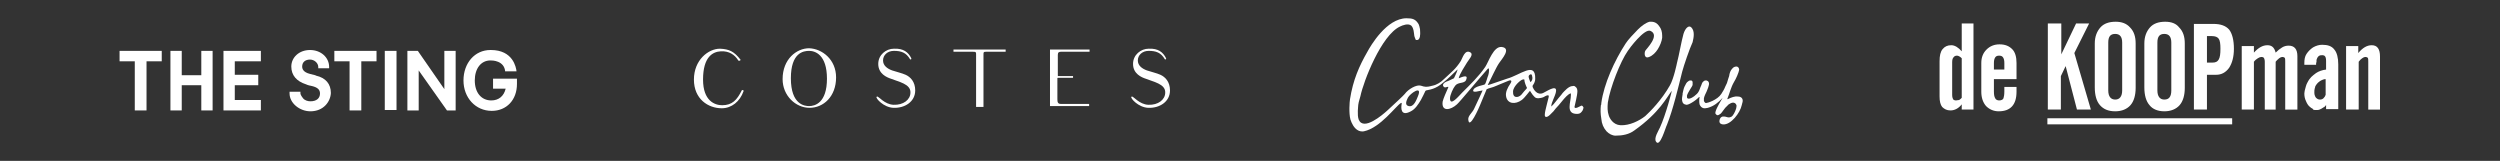
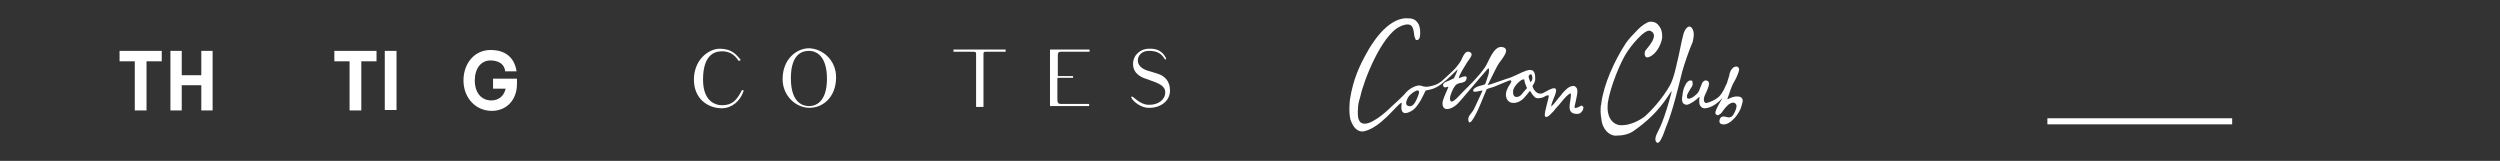
<svg xmlns="http://www.w3.org/2000/svg" version="1.1" id="Laag_1" x="0px" y="0px" viewBox="0 0 575 37" style="enable-background:new 0 0 575 37;" xml:space="preserve">
  <rect x="0" y="0" width="575" height="37" fill="#333333" stroke="none" />
  <style type="text/css">
	.st0{fill:#FFFFFF;}
</style>
  <g>
    <g>
-       <path class="st0" d="M71.4,25.6c-2.5,0-4.8-1.9-4.8-4.1v-0.1l0,0v-0.3h2.5v0.3c0,0.1,0,0.3,0.1,0.4c0.1,0.3,0.3,0.5,0.5,0.8    c0.4,0.5,1.1,0.7,1.7,0.7c1.4,0,2.2-0.7,2.2-1.8c0-0.9-0.6-1.4-1.8-1.7c-0.5-0.1-1-0.2-1.4-0.4c-2.2-0.7-3.4-2.1-3.4-4.1    c0-2.1,1.8-3.8,4.3-3.8c2.5,0,4.4,1.7,4.4,3.9v0.3h-2.5v-0.3c0-0.9-0.9-1.7-1.9-1.7c-1.1,0-1.8,0.6-1.8,1.6c0,0.5,0.2,1.3,1.8,1.7    c0.4,0.1,0.8,0.2,1.2,0.3l0.2,0.1c2.2,0.5,3.4,1.9,3.4,4C76,23.4,74.4,25.6,71.4,25.6" />
-       <polygon class="st0" points="104.8,25.4 102.8,25.4 96.3,16.2 96.3,25.4 93.7,25.4 93.7,11.7 96.1,11.7 102.2,20.5 102.2,11.7     104.8,11.7   " />
      <rect x="88.5" y="11.7" class="st0" width="2.7" height="13.6" />
      <polygon class="st0" points="48.9,25.4 46.3,25.4 46.3,19.6 41.8,19.6 41.8,25.4 39.2,25.4 39.2,11.7 41.8,11.7 41.8,17.3     46.3,17.3 46.3,11.7 48.9,11.7   " />
      <polygon class="st0" points="27.5,11.7 27.5,14.1 31,14.1 31,25.4 33.7,25.4 33.7,14.1 37.2,14.1 37.2,11.7   " />
      <polygon class="st0" points="83.1,25.4 80.4,25.4 80.4,14.1 76.9,14.1 76.9,11.7 86.6,11.7 86.6,14.1 83.1,14.1   " />
-       <polygon class="st0" points="60,25.4 51.4,25.4 51.4,11.7 60,11.7 60,14.1 54,14.1 54,17.2 59.4,17.2 59.4,19.6 54,19.6 54,23     60,23   " />
      <path class="st0" d="M116.2,16.5c-0.2-2.6-3-2.6-3.4-2.6l0,0c-2.2,0-3.6,1.9-3.6,4.6c0,2.8,1.5,4.6,3.8,4.6c1.7,0,2.9-1,3.3-2.7    h-2.9v-2.3h5.5v1.2c0,3.7-2.4,6.2-5.8,6.2c-3.7,0-6.5-3-6.5-7s2.6-7,6.2-7l0,0c0,0,0,0,0.1,0l0,0l0,0c5.1,0,5.8,4,5.9,4.9l0,0    h-2.6V16.5z" />
    </g>
    <g>
-       <path class="st0" d="M209.6,13.4c0,0.1,0,0.1,0,0.2c-0.1,0-0.3,0.2-0.3,0c-0.9-1.5-2-1.9-3.7-1.9c-1.5,0-2.5,1-2.5,2.2    s1,1.9,2.1,2.3c1.2,0.4,2.2,0.6,3.1,1c1.1,0.5,2.2,1.6,2.2,3.6c0,2.6-2.4,4.1-5,4c-2.3-0.1-4.1-2.2-3.9-2.5c0.1-0.1,0,0,0.1-0.1    c0.4-0.1,1.7,1.8,3.8,1.9c2.3,0.1,3.9-1.2,3.9-2.8c0.1-2-2.8-2.5-4.5-3.2c-0.9-0.3-2.9-1.1-2.9-3.4c0-2.1,1.8-3.5,3.6-3.5    C207.8,11.1,208.9,12,209.6,13.4" />
      <path class="st0" d="M268.2,13.4c0,0.1,0,0.1,0,0.2c-0.1,0-0.3,0.2-0.3,0c-0.9-1.5-2-1.9-3.7-1.9c-1.5,0-2.5,1-2.5,2.2    s1,1.9,2.1,2.3c1.2,0.4,2.2,0.6,3.1,1c1.1,0.5,2.2,1.6,2.2,3.6c0,2.6-2.4,4.1-5,4c-2.3-0.1-4.1-2.2-3.9-2.5c0.1-0.1,0,0,0.1-0.1    c0.4-0.1,1.7,1.8,3.8,1.9c2.3,0.1,3.9-1.2,3.9-2.8c0.1-2-2.8-2.5-4.5-3.2c-0.9-0.3-2.9-1.1-2.9-3.4c0-2.1,1.8-3.5,3.6-3.5    C266.4,11.1,267.5,12,268.2,13.4" />
      <path class="st0" d="M170.3,13.7c0.1,0.1,0,0.2-0.1,0.2s-0.1,0-0.1,0.1c0,0-0.2,0-0.3-0.1c-0.8-1.3-2.1-2.2-4-2.1    s-4.1,1.3-4.1,6.5c0,4.9,2.7,5.9,4.4,5.9c2.3,0,3.4-1.2,4.5-3.4c0-0.1,0.2-0.1,0.2-0.1l0.2,0.1c0,0,0.1,0.1,0,0.2    c-0.8,2.3-2.7,3.9-5,3.9c-3.1,0-6.4-2.1-6.4-6.6s3.3-7.1,6-7.1C167.7,11.3,168.8,11.8,170.3,13.7" />
      <path class="st0" d="M181.9,18c0,6.1,3.2,6.4,4.2,6.4c1.3,0,4.1-0.7,4.1-6.3c0-5.5-2.7-6.4-4.1-6.4    C184.8,11.7,181.9,12.1,181.9,18 M192.3,17.8c0,4.4-2.9,7-6.1,7c-3.2,0-6.2-2.8-6.2-6.6c0-4.6,3.2-7.1,6.1-7.1    C189.1,11.2,192.3,13.7,192.3,17.8" />
      <path class="st0" d="M219.3,11.9v-0.5h12v0.5h-4.4c-0.7,0-0.7,0.1-0.7,0.7v12h-1.7v-12c0-0.6,0-0.7-0.8-0.7H219.3z" />
      <path class="st0" d="M241.6,11.4h9v0.5h-6.5c-0.5,0-0.8,0.1-0.8,0.7v4.7c0,0.2,0,0.2,0.1,0.2h3.4v0.4h-3.4c-0.1,0-0.2,0-0.2,0.1    v4.8c0,0.7,0.1,1.1,0.8,1.1h6.5v0.5c-0.1,0-8.4,0-9,0v-13H241.6z" />
    </g>
    <g>
      <path class="st0" d="M399.7,22.2c-0.7-0.1-1.5,0.2-2.3,0.6h-0.1v-0.1c0.5-1.2,0.8-2.6,1.5-3.8c0.5-0.8,1.1-2.2,1.2-2.8    c0-0.1,0-0.1,0-0.1c0-0.4-0.3-0.7-0.6-0.7c-0.3,0-0.7,0.1-1,0.5c-0.4,0.4-0.6,1-0.7,1.7c-0.1,0.2-0.1,0.4-0.2,0.6    c-0.1,0.4-0.2,0.7-0.3,1c-0.8,1.6-0.3,0.9-1.3,2.5c-0.9,1.4-3.2,2.1-3.5,2.1c-0.1,0-0.2,0-0.2-0.1c-0.2-0.1-0.2-0.2-0.3-0.4    c0-0.2,0-0.4,0-0.6c0.1-0.5,0.4-1.1,0.6-1.5c0.1-0.3,0.4-0.9,0.5-1.4c0.1-0.3,0.1-0.6,0-0.8c-0.1-0.2-0.2-0.3-0.5-0.4    c-0.1,0-0.1,0-0.2,0c-0.2,0-0.4,0.1-0.6,0.3c-0.2,0.2-0.3,0.5-0.4,0.8c-0.3,0.6-0.4,1.2-0.7,1.6c-0.1,0.2-0.5,0.6-0.9,0.9    s-0.9,0.6-1.3,0.6c-0.1,0-0.2-0.1-0.3-0.1c-0.1-0.1-0.1-0.3-0.1-0.6c0.1-0.4,0.4-0.9,0.7-1.4c0.3-0.5,0.6-0.9,0.6-1.1l0,0    c0-0.3,0-0.5,0-0.7c-0.1-0.2-0.2-0.3-0.4-0.3c-0.2,0-0.4,0-0.6,0.2c-0.4,0.2-0.6,0.7-0.9,1.3c-0.2,0.5-0.3,1.1-0.4,1.5    c0,0.1,0,0.1,0,0.2c-0.1,0.5-0.2,1.1-0.1,1.5c0.1,0.5,0.3,0.8,1,0.9l0,0c0.4,0,1.1-0.4,1.7-0.8s1.1-0.9,1.2-1c0,0,0,0,0.1,0l0,0    l0,0c-0.1,0.6-0.1,1.2,0,1.7c0.2,0.5,0.5,0.8,1,0.9c0.2,0,0.5,0,0.9-0.1c1.4-0.4,2.4-1.2,3.4-2.3l0.3-0.7l-0.3,0.7    c-0.3,0.5-1.4,2.3-1.6,3.1c-0.1,0.3-0.1,0.6,0.1,0.7c0.1,0.1,0.2,0.2,0.3,0.2c0.3,0,0.5-0.2,0.8-0.4c0.3-0.3,0.8-1.1,1-1.3    c0.2-0.2,0.5-0.5,0.8-0.8c0.3-0.2,0.7-0.4,1-0.4c0.1,0,0.2,0,0.4,0.1c0.2,0.1,0.3,0.3,0.4,0.5c0,0.2,0,0.5-0.1,0.8    c-0.2,0.7-0.7,1.6-1,1.8c-0.2,0.1-0.4,0.2-0.7,0.2c-0.3,0-0.7-0.2-1-0.2c-0.2,0-0.3,0-0.4,0c-0.4,0.1-0.6,0.4-0.7,0.8    s0,0.8,0.4,0.9c0.1,0.1,0.3,0.1,0.4,0.1c0.9,0.1,1.9-0.6,2.7-1.5c0.8-0.9,1.4-2,1.6-2.9c0-0.1,0.1-0.3,0.1-0.4    C401.1,22.7,400.5,22.2,399.7,22.2" />
      <path class="st0" d="M389,6.3c-0.6-0.6-1.4,0.2-1.8,1.5c-0.5,1.8-1,4.8-1.5,6.7c0,0-0.7,3.5-1.6,5.1c-1.9,3.4-4.6,6.1-5.7,7.1    c-1.4,1.1-3.6,2.2-5.7,2.1c-1.7-0.1-2.5-1.6-2.7-2.3c-0.3-0.9-0.3-1.8-0.2-2.9c0.5-3.4,2.9-9.5,4.6-11.9c0.3-0.5,3.8-5.2,5.2-4.6    c2.3,1-1,4.2-1.2,4.6s-0.3,1.9,0.9,1.4c0.8-0.3,1.5-1,2-1.8s0.9-1.8,1-2.6c0-0.2,0-0.3,0-0.5c0-0.8-0.2-1.6-0.7-2.2    c-0.4-0.6-1-1-1.8-1c-0.1,0-0.3,0-0.4,0c-0.8,0.2-1.8,0.9-2.7,1.8s-2.3,2.4-2.8,3.2c-2.6,4-5,9.3-5.6,13.7c0,0.2,0,0.4-0.1,0.5    c-0.1,1.1-0.1,1.9,0.1,3.1c0.1,1.2,0.5,2.1,1.2,2.9c0.6,0.6,1.3,1,2.1,1c1.6,0,3.1-0.3,4.3-1.2c5.8-4.1,7.5-7.7,8.6-9.1    c0.1-0.1-1.4,5.6-2.7,8.4c-0.3,0.7-1.5,2.5-0.9,3.3c0.9,1.4,2.2-3.4,2.5-3.9c1.4-3.5,2.6-8.6,3.5-12.2c0.4-1.5,1.7-5.3,2.4-6.8    C389.6,8.5,389.8,7.1,389,6.3" />
      <path class="st0" d="M352,18.9c0,0-0.5-1.1-0.4-1.4c0-0.2,0.5-0.6,0.7-0.3C352.3,17.2,352.8,18.3,352,18.9 M351.1,20.4    c-0.2,0.2-0.9,1-1.2,1.4c-0.7,0.7-2,0.9-1.9-0.8c0.1-1.3,1.9-2.7,2.2-2.7c0,0,0.3-0.1,0.4,0c0,0.6,0.4,1.5,0.6,1.9    C351.2,20.2,351.2,20.3,351.1,20.4 M326.1,22.2c-0.3,0.7-0.9,2.5-2.1,2.2c-0.9-0.2-0.6-1.1-0.2-1.9    C324.3,21.5,327.3,19.4,326.1,22.2 M364,24.4c-0.1-0.1-0.2-0.1-0.3-0.1c-0.1,0-1.9,1.2-1.5,0c0-0.1,0.6-2.4,0.6-3.3    c0-0.4-0.1-0.8-0.4-1c-0.2-0.2-0.4-0.3-0.7-0.2c-0.4,0-0.8,0.2-1.3,0.6c-0.4,0.4-0.9,0.8-1.3,1.4c-0.9,1-1.7,2.2-2.2,2.6l-0.1,0.1    v-0.1l0,0c0-0.4,0.2-0.9,0.4-1.4c0.2-0.5,0.7-1.6,0.7-2.1c0.1-1.5-2.3,0.2-3,0.5c-1.4,0.6-2.2-0.9-2.4-1.4c0-0.1,0-0.2,0-0.3    c0.2-0.3,0.6-0.8,0.6-1.6c0.1-4.1-3.5-0.8-6.5,0c0,0-2.6,0.9-3.8,1.3c-0.3,0.1-0.7,0.2-0.6,0.1c0.7-1.3,1.9-4,2.6-5    c0.6-0.9,2.9-3.4,0.6-3.7c-1.9-0.2-3,3.4-3.8,4.6c-1.5,2.2-3.5,4.1-5.3,5.9c-0.8,0.8-2.8,3.3-2.8,1.3c0-0.7,0.7-2.3,1.2-2.9    c0.7-0.9,2.1-0.4,2.5-1.3c0.6-1.4-0.9-0.7-1.7-0.4c0.2-1,1.5-2.9,1.9-3.6c0.4-0.7,1.7-1.9,0.7-2.4c-1.2-0.6-1.7,1.3-2.1,2    c-1.2,1.9-2.2,2.6-3.9,4.2c-0.7,0.7-1.6,1.3-2.6,1.5c-1.4,0.4-1.8,0.3-2.7,0c-1-0.3-2.9,0.8-3.7,1.9c-0.1,0.2-2.8,2.7-4,3.8    c-1.1,1-5.5,4.8-6.6,2.1c-0.4-1.1-0.1-3.1-0.1-3.4l0,0c0.1-0.8,0.4-1.5,0.5-2c0.7-3.4,4.8-14,9.1-16c0.6-0.3,1.9-0.8,2.6-0.2    c0.2,0.2,0.3,0.4,0.4,0.7c0.2,0.5,0.2,1.2,0.3,1.7c0.1,0.3,0.2,0.6,0.3,0.8c0,0.1,0.1,0.1,0.3,0.1l0,0c0.1,0,0.2,0,0.3-0.1    c0.1,0,0.1-0.1,0.2-0.2c0.1-0.2,0.2-0.4,0.2-0.7c0.1-0.5,0-1,0-1.5c-0.1-0.5-0.2-0.9-0.3-1.1c-0.7-1.2-1.4-1.4-2.8-1.4    c-4.6,0-8.3,6.4-9,7.7c-1.9,3.3-3.3,6.5-4,10.9c-0.1,0.6-0.3,3.2,0.1,4.7c0.3,0.9,0.8,1.9,1.6,2.4c0.4,0.3,1.1,0.4,1.5,0.3    c3.8-0.8,7.4-5.9,8.5-6.5c0.1-0.1,0.2,0,0.2,0.1c-0.2,1-0.3,3.1,2.1,1.8c1-0.5,1.7-1.6,2.3-2.6c0.3-0.6,0.9-1.7,1-2    c0-0.1,0.1-0.1,0.2-0.2c0.6-0.1,1.5-0.3,2.1-0.6c0.9-0.4,1.6-1,2.3-1.6c0.3-0.2,2-1.8,2.8-2.6c0.1-0.1-0.1,0.5-0.2,0.7    c-0.1,0.3-0.6,1.3-0.6,1.3c-0.2,0.1-1.4,0.7-1.8,0.8c-0.4,0.2-0.8,0.5-0.7,0.9c0,0,0.1,0.4,0.5,0.4c0.3,0,0.8-0.3,0.7,0    c-0.4,0.9-1.2,2.7-1.3,3.3c-0.3,2.4,1.9,1.9,3.3,0.6c0.6-0.5,4.8-5.6,7.1-8.2c0.4-0.4,0.3,0.9,0.1,1.5l0,0    c-0.2,0.4-0.5,1.8-0.8,2.1c-0.2,0.2-2.2,0.4-2.6,1.2c-0.5,1,1.6,0.2,2.1,0.2c0,0-1.4,3.1-1.9,4.1c-0.4,1-1.5,1.7-1.4,2.6    c0.2,2.5,2.5-2.8,2.7-3.3c0.6-1.4,1.3-3.2,1.5-3.6c0-0.1,0.1-0.1,0.1-0.1c0.3-0.2,1.4-0.4,2-0.7c0.3-0.1,1.6-0.7,2.9-1.2    c0.7-0.3,0.9,0,0.5,0.6c-0.7,1-1.2,2.1-1,3c0.3,1.7,2.1,1.9,3.6,0.8c0.7-0.5,1.9-2.2,1.9-2.1c0,0,0.5,0.8,0.6,0.9    c0.4,0.4,0.5,0.8,1.3,0.8c0.3,0,0.9-0.1,1.3-0.3l0,0l0,0l0,0c0.1-0.1,1.3-0.8,1.1,0c-0.1,0.4-0.3,1.2-0.5,2s-0.4,1.6-0.4,2.1    c0,0.2,0,0.3,0.1,0.4s0.1,0.1,0.2,0.1c0.2,0,0.5-0.1,0.9-0.5c0.1-0.1,0.4-0.4,0.8-0.8c0.3-0.4,0.7-0.9,1.2-1.4    c0.8-1,1.7-2.1,2.3-2.5c0.2-0.1,0.3-0.2,0.4-0.2h0.1l0,0l0,0c0,0.1,0,0.2,0,0.4c0,0.8-0.3,1.8-0.3,2.7c0,0.5,0.1,0.9,0.4,1.2    c0.3,0.3,0.8,0.4,1.3,0.4c0.4,0,0.7-0.1,0.9-0.3c0.1-0.1,0.3-0.3,0.4-0.5s0.2-0.5,0.2-0.7C364.1,24.6,364.1,24.5,364,24.4" />
    </g>
    <g>
-       <path class="st0" d="M539.7,25.2h2.8v-11c0.3-0.4,0.5-0.6,0.8-0.8c0.3-0.2,0.5-0.3,0.7-0.3c0.3,0,0.5,0.1,0.6,0.2    c0.1,0.2,0.1,0.5,0.1,0.9v11h2.7V13c0-1.7-0.6-2.6-1.9-2.6c-1.1,0-2.1,0.6-3.1,1.8v-1.6h-2.8V25.2z M533.6,22.9    c-0.3,0-0.6-0.1-0.9-0.4c0,0-0.1-0.1-0.2-0.3c-0.1-0.2-0.2-0.5-0.2-0.9c0-0.4,0-0.7,0.1-1c0.1-0.2,0.1-0.4,0.1-0.4    c0.2-0.4,0.5-0.8,0.9-1.1c0.4-0.3,0.8-0.5,1.3-0.6l0.2,0v3.3c0,0.1,0,0.2,0,0.3c-0.1,0.3-0.2,0.5-0.5,0.8    C534.2,22.8,533.9,22.9,533.6,22.9 M532.6,25.3c0.1,0,0.2,0,0.3,0c0.2,0,0.4,0,0.6-0.1c0.3-0.1,0.6-0.3,0.9-0.5    c0.1,0,0.1-0.1,0.2-0.1c0,0,0.1-0.1,0.1-0.1c0.1-0.1,0.1-0.1,0.1-0.1c0,0,0.1-0.1,0.1-0.1l0.1-0.2v1h2.8V14.8    c0-1.5-0.3-2.7-0.9-3.4c-0.6-0.8-1.5-1.1-2.8-1.1c-0.7,0-1.4,0.2-2.1,0.6c-0.6,0.4-1.1,0.9-1.5,1.5c-0.4,0.6-0.5,1.3-0.5,2.1v0.4    h2.7c0-0.3,0-0.5,0.1-0.7c0-0.1,0-0.2,0-0.3c0-0.1,0-0.2,0.1-0.4c0.1-0.2,0.1-0.3,0.3-0.5c0.2-0.2,0.4-0.3,0.8-0.3h0.1    c0,0,0.1,0,0.2,0c0.1,0,0.2,0.1,0.3,0.1c0.3,0.2,0.4,0.6,0.4,1.2v2c-0.9,0.1-1.7,0.4-2.3,0.8c-0.4,0.3-0.8,0.6-1.1,0.9    c-0.3,0.3-0.6,0.7-0.9,1.3c-0.3,0.5-0.4,1.1-0.6,1.8c0,0.2-0.1,0.4-0.1,0.7c0,0.6,0.1,1.2,0.4,1.8c0.2,0.5,0.5,1,0.9,1.3    c0.2,0.2,0.4,0.3,0.6,0.4C532,25.3,532.3,25.3,532.6,25.3 M515.6,25.2h2.8v-11c0.3-0.4,0.6-0.6,0.9-0.8c0.3-0.2,0.6-0.3,0.8-0.3    c0.3,0,0.5,0.1,0.6,0.2c0.1,0.2,0.2,0.5,0.2,0.9v11h2.5v-11c0.3-0.4,0.6-0.6,0.8-0.8c0.3-0.2,0.5-0.3,0.7-0.3    c0.3,0,0.5,0.1,0.6,0.2c0.1,0.2,0.1,0.5,0.1,0.9v11h2.8V12.9c0-1.6-0.7-2.4-2-2.4c-0.5,0-1,0.1-1.5,0.4c-0.5,0.3-1,0.7-1.5,1.2    c-0.3-1.2-0.9-1.7-1.9-1.7c-1.1,0-2.1,0.6-3.1,1.7v-1.5h-2.8V25.2z M507.6,14.3V8.3h1.1c0.8,0,1.3,0.2,1.6,0.6    c0.3,0.4,0.4,1.2,0.4,2.3c0,1.2-0.1,2-0.4,2.5c-0.3,0.5-0.7,0.7-1.5,0.7H507.6z M504.5,25.2h3.1v-8h2.1c1.2,0,2.2-0.5,3-1.6    c0.7-1.1,1.1-2.5,1.1-4.4c0-2-0.4-3.5-1.1-4.4c-0.8-0.9-2-1.3-3.6-1.3h-4.5V25.2z M497.8,22.9c-1,0-1.6-0.7-1.6-2.1v-11    c0-1.4,0.5-2,1.6-2c1.1,0,1.6,0.7,1.6,2v11C499.4,22.2,498.9,22.9,497.8,22.9 M497.8,25.6c1.5,0,2.7-0.5,3.5-1.4    c0.8-0.9,1.2-2.3,1.2-4V10c0-1.6-0.4-2.8-1.3-3.7C500.5,5.4,499.4,5,498,5c-1.5,0-2.7,0.4-3.5,1.3c-0.8,0.9-1.3,2.1-1.3,3.7v10.1    c0,1.8,0.4,3.2,1.2,4.1C495.1,25.1,496.3,25.6,497.8,25.6 M486.5,22.9c-1,0-1.6-0.7-1.6-2.1v-11c0-1.4,0.5-2,1.6-2    c1.1,0,1.6,0.7,1.6,2v11C488.1,22.2,487.5,22.9,486.5,22.9 M486.5,25.6c1.5,0,2.7-0.5,3.5-1.4c0.8-0.9,1.2-2.3,1.2-4V10    c0-1.6-0.4-2.8-1.3-3.7C489.1,5.4,488,5,486.6,5c-1.5,0-2.7,0.4-3.5,1.3c-0.8,0.9-1.3,2.1-1.3,3.7v10.1c0,1.8,0.4,3.2,1.2,4.1    C483.8,25.1,484.9,25.6,486.5,25.6 M470.9,25.2h3.1v-7.7l1.1-2.3l2.6,10h3.2l-3.8-13l3.4-6.8h-3l-3.4,7.1V5.4h-3.1V25.2z     M458.6,16v-1.5c0-0.6,0.1-1,0.3-1.3c0.2-0.3,0.5-0.4,0.9-0.4c0.4,0,0.7,0.1,0.9,0.4c0.2,0.3,0.3,0.7,0.3,1.3V16H458.6z     M459.7,25.6c2.7,0,4.1-1.5,4.1-4.5V20H461v1c0,0.8-0.1,1.3-0.2,1.6s-0.5,0.5-1,0.5c-0.4,0-0.8-0.2-0.9-0.5    c-0.2-0.3-0.3-0.8-0.3-1.6v-2.8h5.2v-3.7c0-1.4-0.3-2.5-1-3.2c-0.7-0.7-1.6-1.1-2.9-1.1c-1.2,0-2.2,0.4-3,1.2    c-0.8,0.8-1.2,1.8-1.2,3.1v6.6c0,1.4,0.4,2.5,1.1,3.3C457.6,25.2,458.6,25.6,459.7,25.6 M449.9,23.1c-0.3,0-0.6-0.1-0.7-0.3    c-0.1-0.2-0.2-0.5-0.2-1v-7.5c0-0.5,0.1-0.9,0.3-1.1c0.2-0.3,0.5-0.4,0.8-0.4c0.3,0,0.7,0.2,1.1,0.6v9.1c-0.2,0.2-0.4,0.4-0.6,0.5    C450.3,23,450.1,23.1,449.9,23.1 M448.6,25.4c1,0,1.9-0.5,2.6-1.4v1.2h2.7V5.4h-2.7v6.4c-0.8-0.9-1.6-1.4-2.4-1.4    c-0.9,0-1.5,0.3-2,0.9c-0.5,0.6-0.7,1.5-0.7,2.8v8.1c0,1.1,0.2,1.9,0.6,2.4C447.2,25.1,447.8,25.4,448.6,25.4" />
      <rect x="470.9" y="27.2" class="st0" width="42.5" height="1.4" />
    </g>
  </g>
</svg>